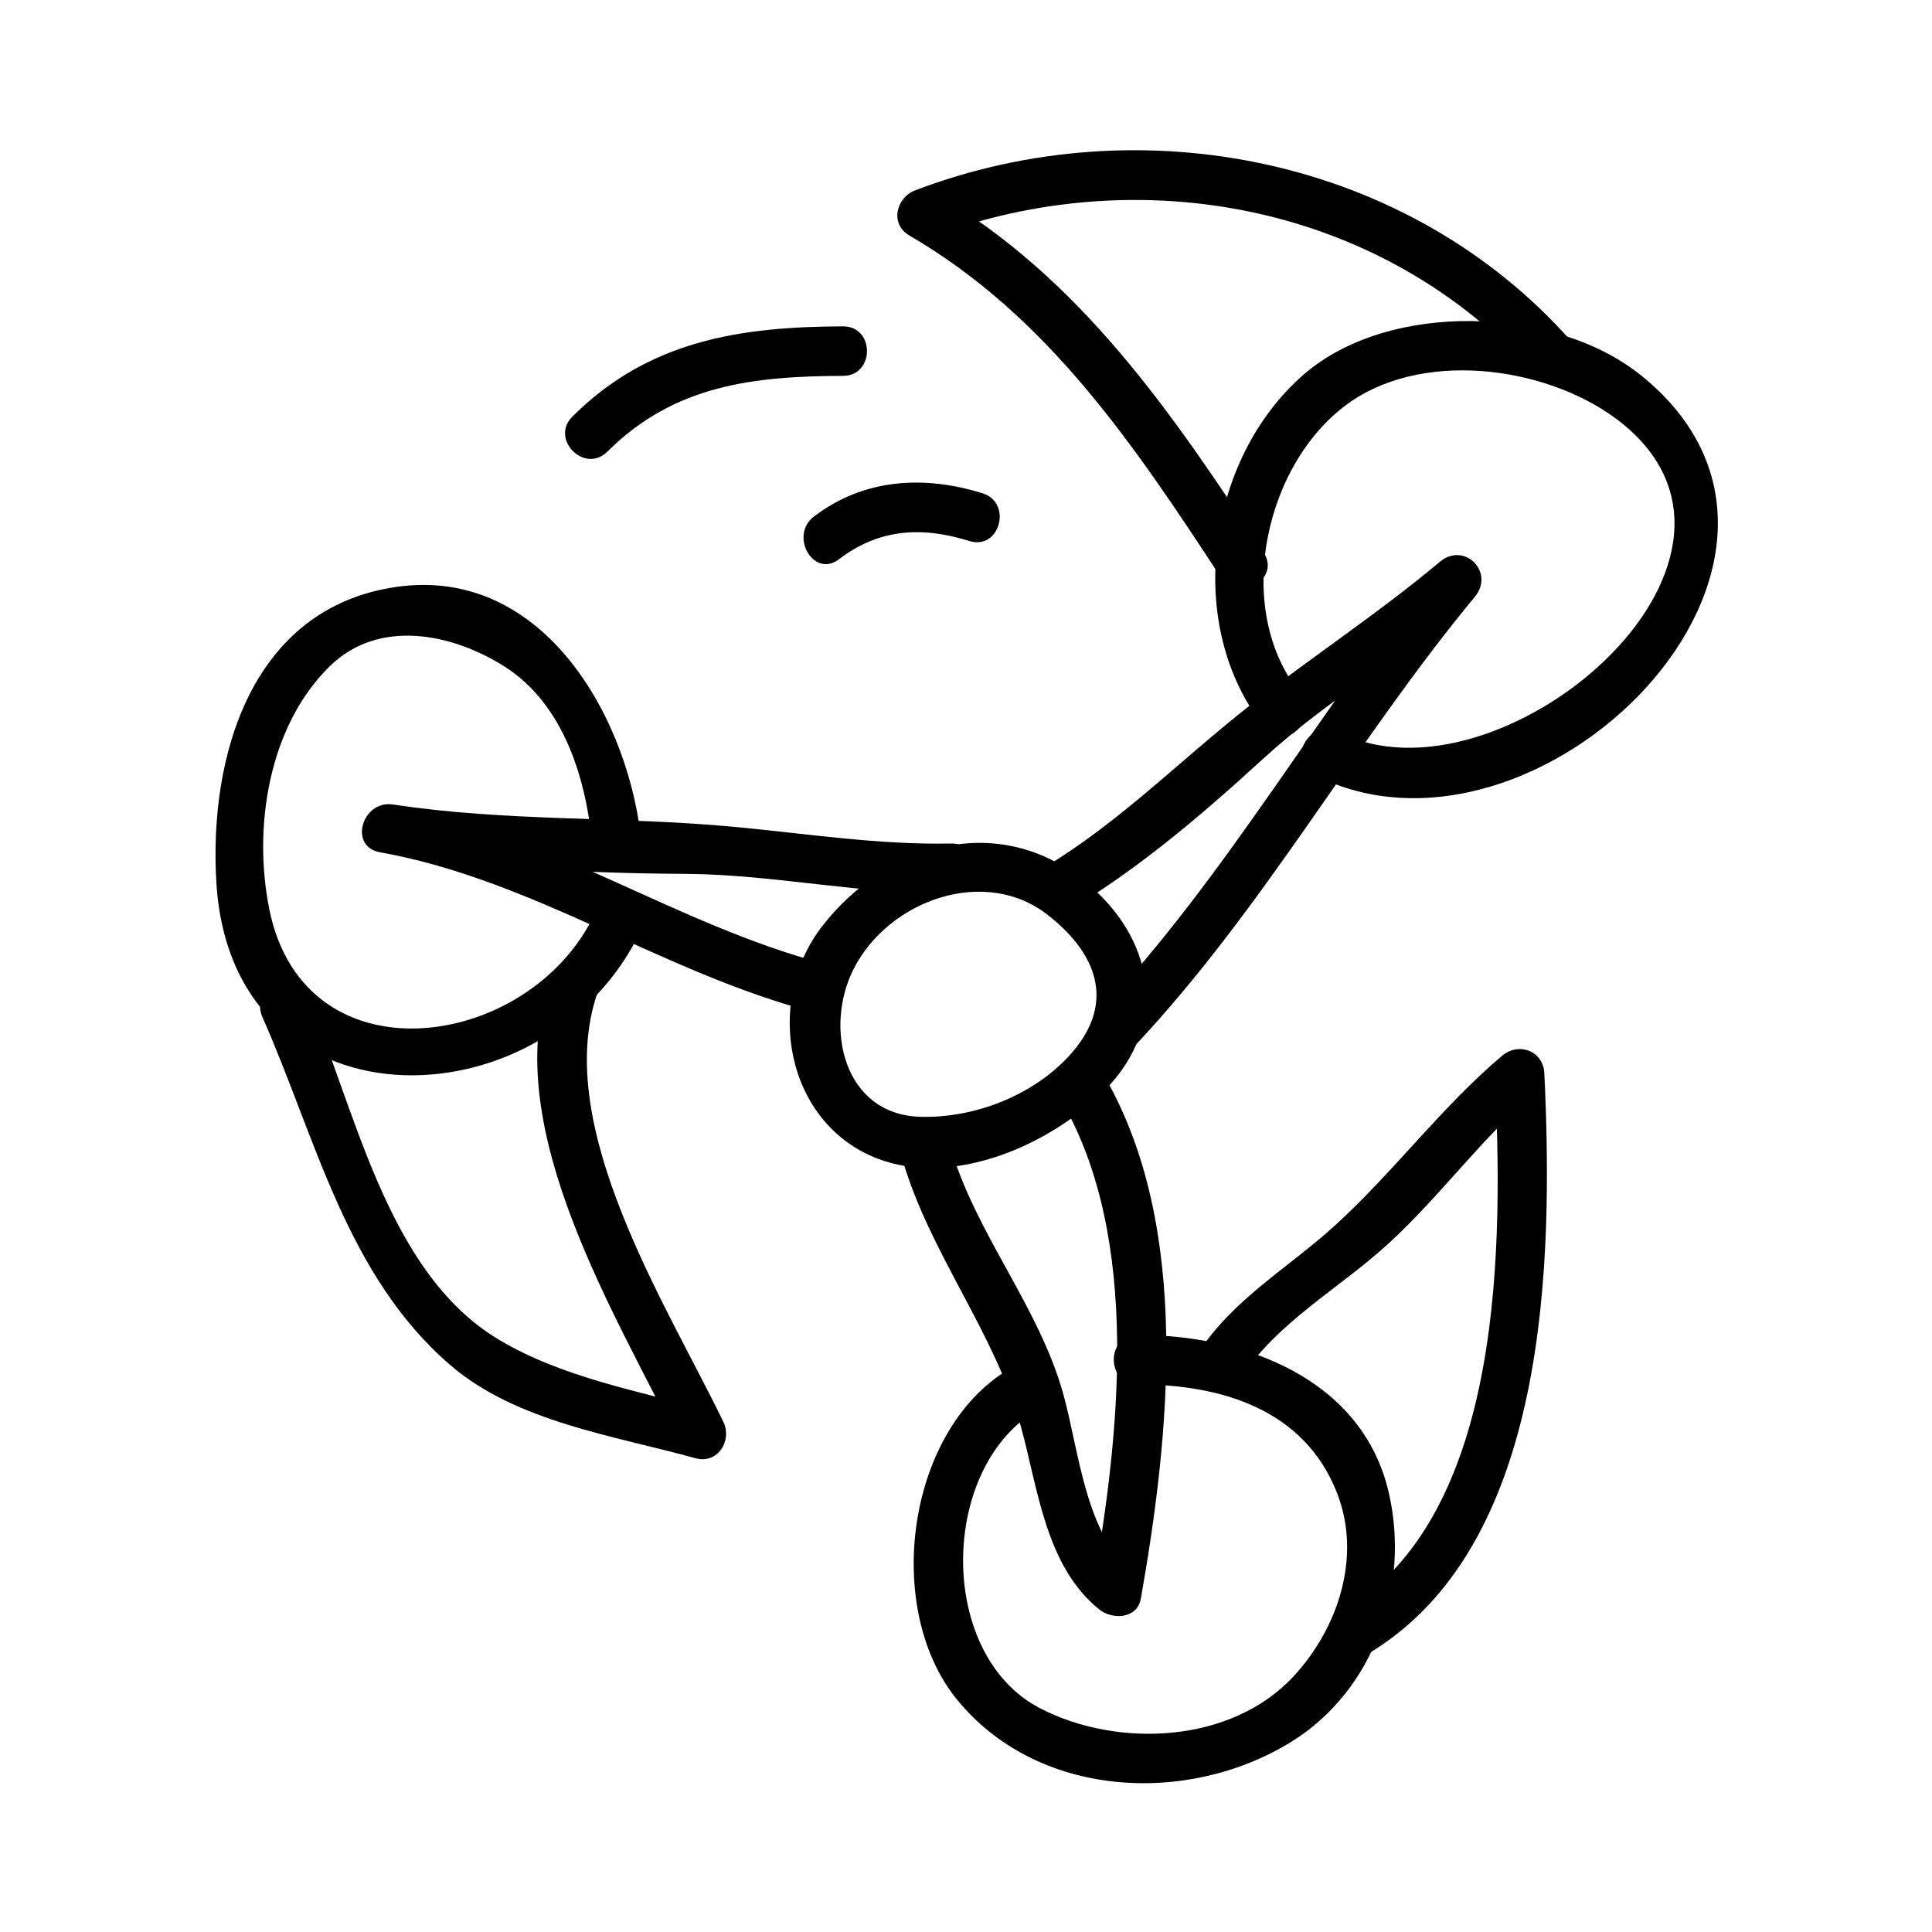
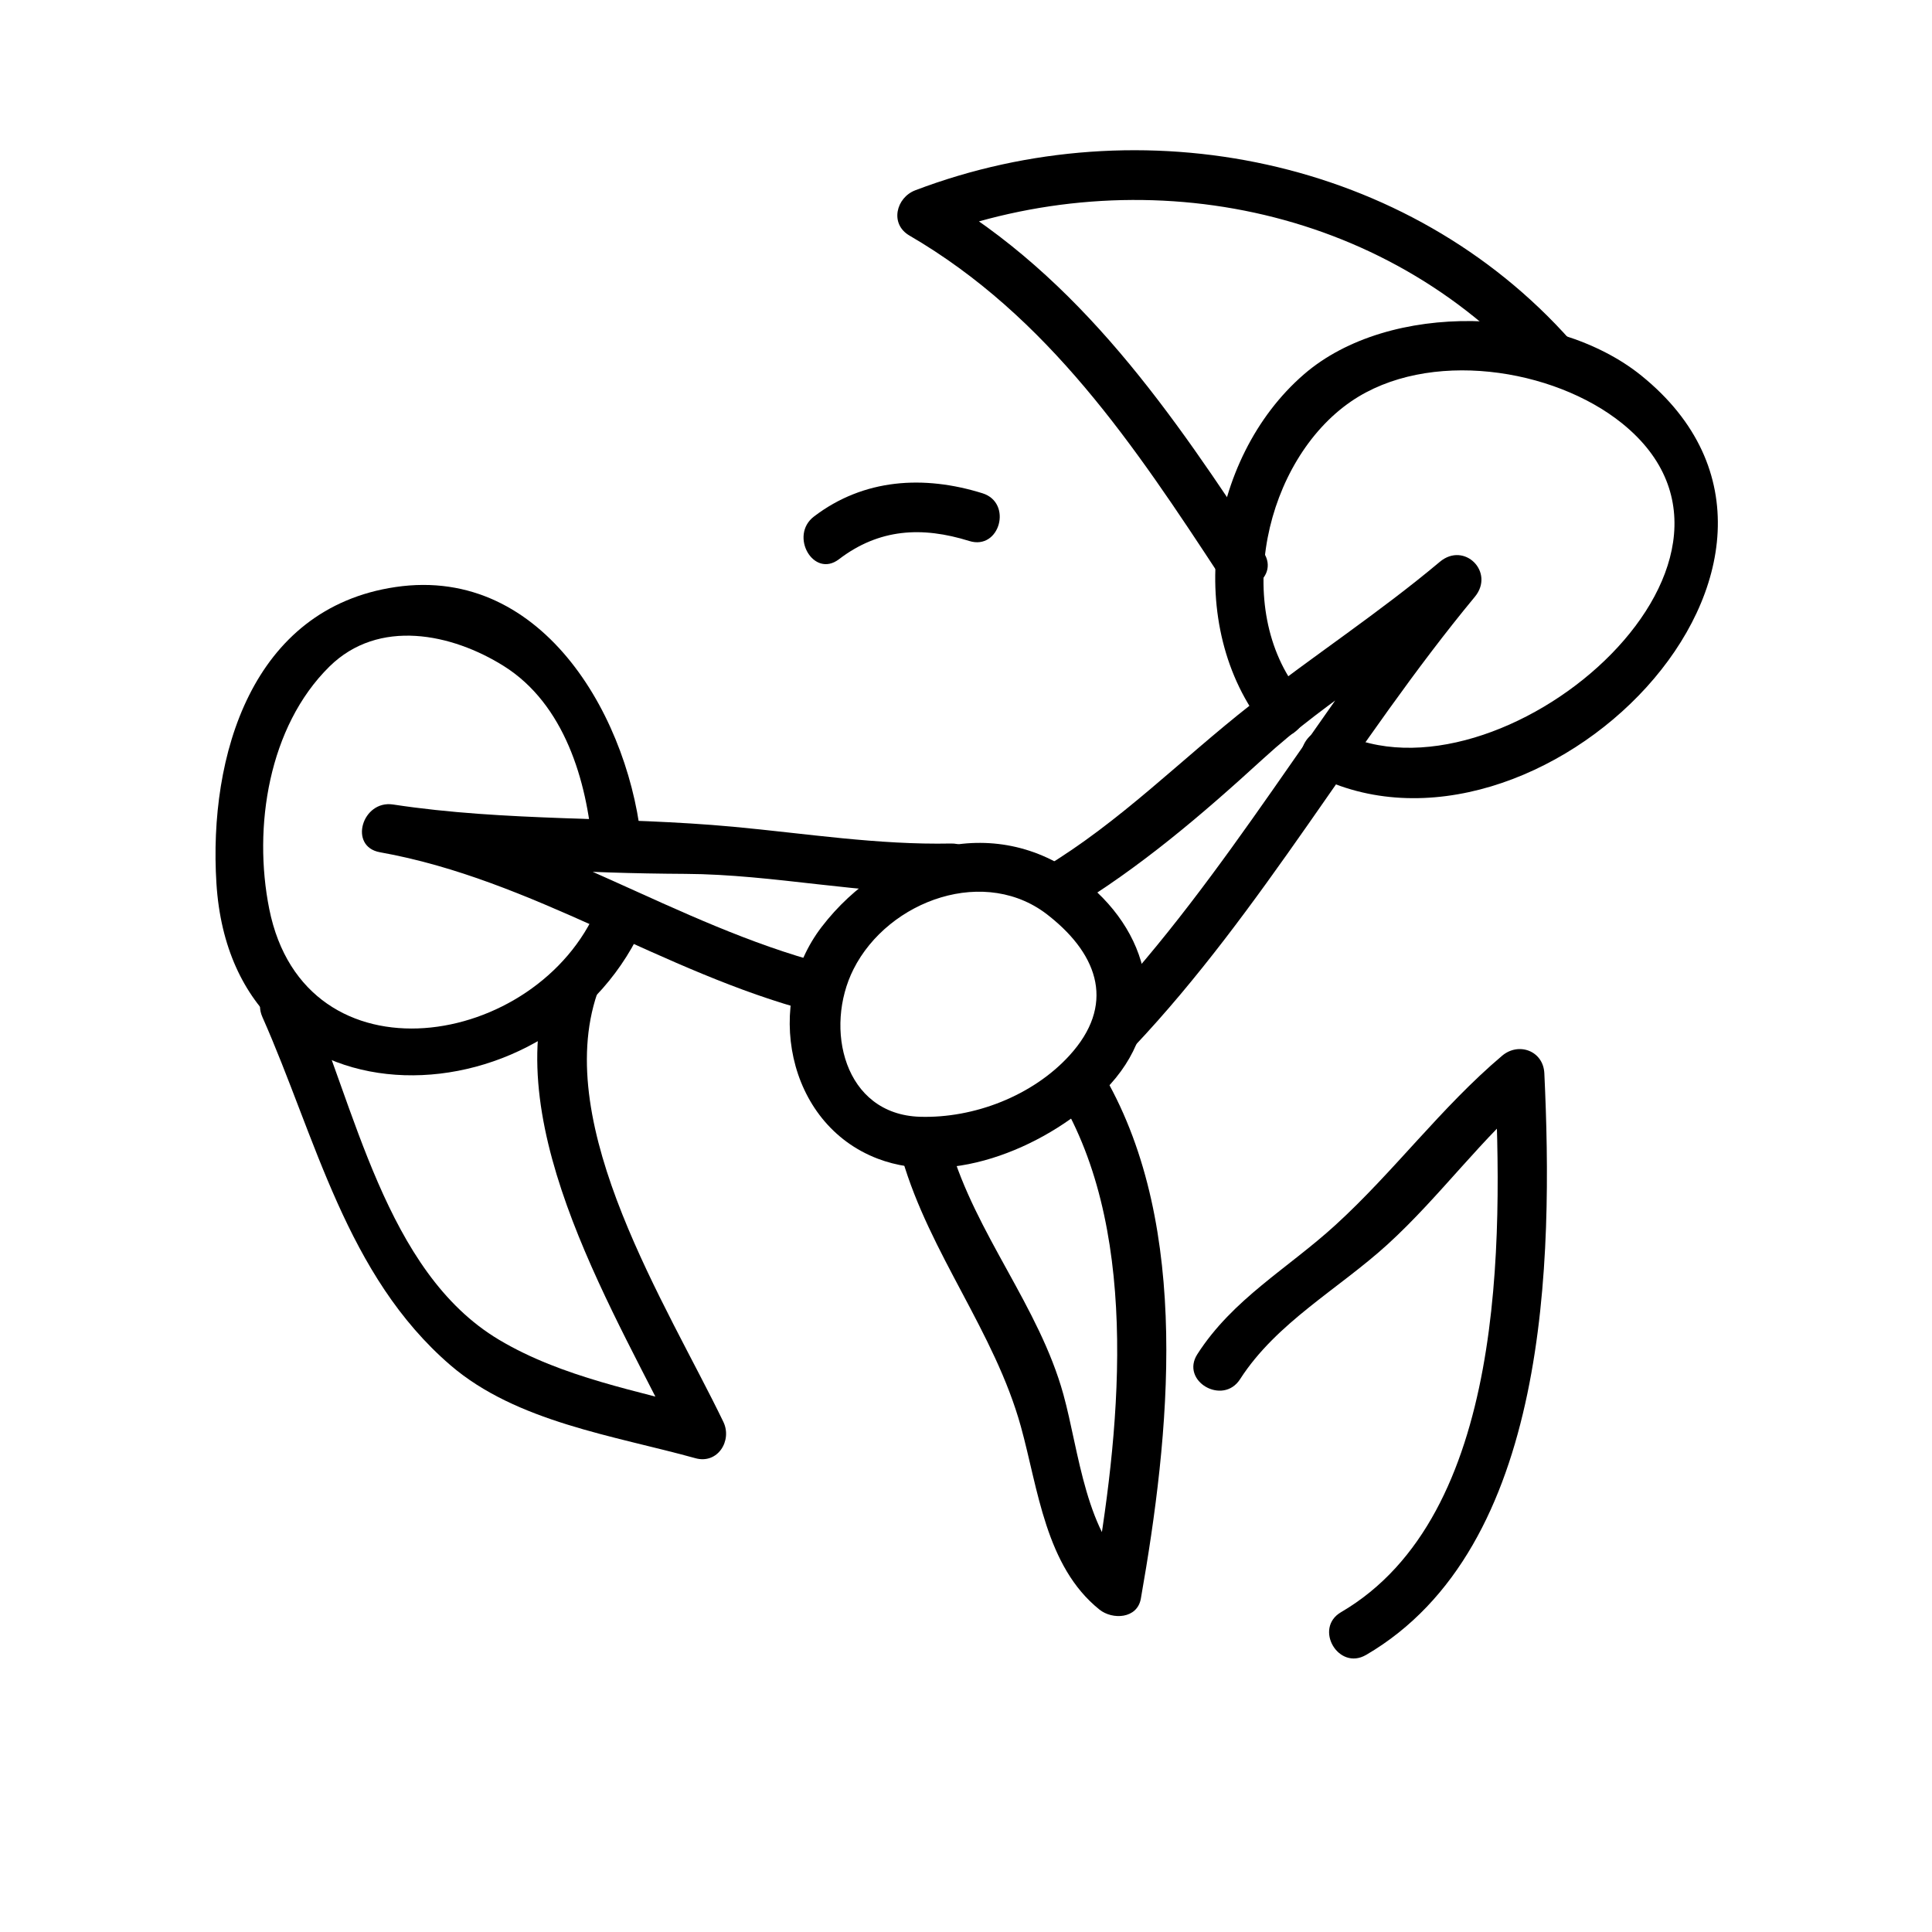
<svg xmlns="http://www.w3.org/2000/svg" fill="#000000" width="800px" height="800px" version="1.1" viewBox="144 144 512 512">
  <g>
    <path d="m431.45 377.59c-22.793-18.676-52.746-10.02-69.688 12.035-15.414 20.062-9.43 52.164 14.824 61.43 20.203 7.715 45.867-3.773 60.105-18.062 17.465-17.535 13.133-40.719-5.242-55.402-6.539-5.227-15.887 3.992-9.277 9.277 13.184 10.539 17.309 23.637 5.242 36.848-9.746 10.676-25.285 16.668-39.586 16.242-20.215-0.605-25.5-23.523-17.633-39.125 9.27-18.363 35.23-27.684 51.977-13.961 6.492 5.309 15.828-3.918 9.277-9.281z" />
    <path d="m427.25 385.3c18.828-11.324 35.32-25.426 51.5-40.227 17.328-15.855 38.094-27.781 56.09-42.902-3.09-3.09-6.188-6.184-9.277-9.277-31.812 38.406-56.145 83.02-90.422 119.31-5.805 6.144 3.453 15.434 9.277 9.277 34.32-36.336 58.598-80.887 90.422-119.31 5.398-6.523-2.762-14.746-9.277-9.277-16.055 13.48-33.617 24.965-50.113 37.879-18.508 14.496-34.457 30.949-54.82 43.195-7.238 4.356-0.641 15.703 6.621 11.332z" />
    <path d="m396.03 367.54c-19.324 0.402-38.504-2.656-57.703-4.441-30.148-2.801-60.023-1.312-90.156-5.898-8.207-1.25-11.883 11.152-3.484 12.652 40.562 7.242 74.777 31.812 114.39 42.234 8.191 2.156 11.66-10.496 3.484-12.652-39.629-10.434-73.746-34.977-114.39-42.234-1.164 4.219-2.32 8.434-3.484 12.652 26.895 4.094 53.73 5.582 80.93 5.731 23.578 0.125 46.785 5.562 70.414 5.07 8.449-0.168 8.465-13.289 0-13.113z" />
    <path d="m383.09 451.07c7.32 25.18 24.508 45.895 31.453 70.98 4.578 16.543 6.539 37.066 20.828 48.508 3.426 2.746 10.012 2.481 10.965-2.898 7.66-43.469 13.387-98.184-9.461-138.14-4.199-7.344-15.535-0.734-11.324 6.621 20.824 36.426 15.125 88.371 8.141 128.04 3.652-0.973 7.309-1.93 10.965-2.898-13.02-10.434-14.637-32.539-18.855-47.777-6.449-23.301-23.227-42.457-30.055-65.926-2.367-8.094-15.023-4.644-12.656 3.5z" />
    <path d="m302.38 384.39c-15.859 37.691-77.574 47.641-87.027 0.492-4.344-21.695-0.18-48.336 15.938-64.227 13.066-12.883 32.492-8.754 46.215-0.148 16.07 10.082 22.043 30.438 23.496 48.16 0.688 8.371 13.812 8.438 13.121 0-2.719-33.129-25.562-74.945-65.273-69.102-38.152 5.617-49.605 44.801-47.496 78.516 4.258 67.918 90.688 64.441 113.68 9.793 3.277-7.789-9.422-11.156-12.656-3.484z" />
-     <path d="m414.43 505.2c-29.797 14.484-37.086 64.141-16.934 89.055 21.18 26.184 60.93 28.43 88.613 11.402 22.195-13.656 31.629-41.375 25.938-66.066-7.031-30.469-38.668-41.828-66.535-41.828-8.461 0-8.461 13.121 0 13.121 22.09 0 44.242 6.574 52.879 28.934 6.508 16.836 0.172 35.766-11.598 48.445-16.551 17.828-46.648 19.078-67.164 8.445-28.16-14.578-26.672-66.523 1.422-80.18 7.609-3.691 0.953-15.012-6.621-11.328z" />
    <path d="m492.16 349.28c59.082 30.305 147.19-56.91 86.828-105.73-22.859-18.492-66.785-19.957-89.441-0.34-25.805 22.336-32.039 66.77-10.234 93.828 5.312 6.59 14.531-2.754 9.277-9.277-18.211-22.598-9.305-61.742 13.434-77.359 20.387-13.996 53.641-8.941 71.902 5.836 45.746 37.004-33.137 103.27-75.145 81.719-7.512-3.856-14.152 7.465-6.621 11.328z" />
    <path d="m289.61 403.81c-13.414 39.461 18.199 89.316 34.754 123.62 2.473-3.211 4.934-6.422 7.406-9.637-18.695-5.191-38.727-8.723-55.539-18.75-30.23-18.027-38.137-62.277-51.371-92.145-3.418-7.719-14.727-1.039-11.324 6.621 14.227 32.102 22.172 68.461 49.84 92.281 17.469 15.035 43.406 18.672 64.914 24.641 5.887 1.645 9.82-4.633 7.406-9.637-14.855-30.797-45.449-78.148-33.43-113.51 2.727-8.027-9.953-11.449-12.656-3.484z" />
    <path d="m506.02 582.58c48.688-28.434 49.562-104.85 47.246-154.15-0.285-5.973-6.816-8.344-11.199-4.641-16.152 13.664-28.629 30.695-44.211 44.906-12.586 11.484-27.145 19.531-36.543 34.176-4.586 7.141 6.773 13.715 11.324 6.621 9.637-15.004 26.16-23.926 39.102-35.727 14.031-12.801 24.996-28.344 39.598-40.699-3.731-1.547-7.469-3.09-11.199-4.641 2.078 44.152 3.008 117.27-40.75 142.82-7.285 4.262-0.691 15.598 6.633 11.328z" />
-     <path d="m560.35 234.37c-43.027-48.551-113.84-62.734-173.78-39.945-5.102 1.941-6.832 8.926-1.57 11.992 36.832 21.438 59.688 55.738 82.547 90.605 4.617 7.043 15.98 0.477 11.324-6.621-24.109-36.773-48.453-72.73-87.25-95.32-0.523 4-1.043 7.992-1.57 11.992 55.887-21.254 120.78-8.82 161.02 36.566 5.625 6.352 14.871-2.961 9.281-9.27z" />
-     <path d="m367.41 230.49c-27.426 0.082-51.59 3.82-71.73 23.922-6 5.984 3.285 15.258 9.277 9.277 17.656-17.613 38.621-20.004 62.453-20.078 8.461-0.027 8.461-13.148 0-13.121z" />
+     <path d="m560.35 234.37c-43.027-48.551-113.84-62.734-173.78-39.945-5.102 1.941-6.832 8.926-1.57 11.992 36.832 21.438 59.688 55.738 82.547 90.605 4.617 7.043 15.98 0.477 11.324-6.621-24.109-36.773-48.453-72.73-87.25-95.32-0.523 4-1.043 7.992-1.57 11.992 55.887-21.254 120.78-8.82 161.02 36.566 5.625 6.352 14.871-2.961 9.281-9.27" />
    <path d="m404.36 274.72c-15.492-4.832-31.441-3.914-44.648 6.16-6.633 5.059-0.109 16.465 6.621 11.324 10.66-8.133 22.02-8.742 34.543-4.832 8.098 2.523 11.535-10.145 3.484-12.652z" />
  </g>
</svg>